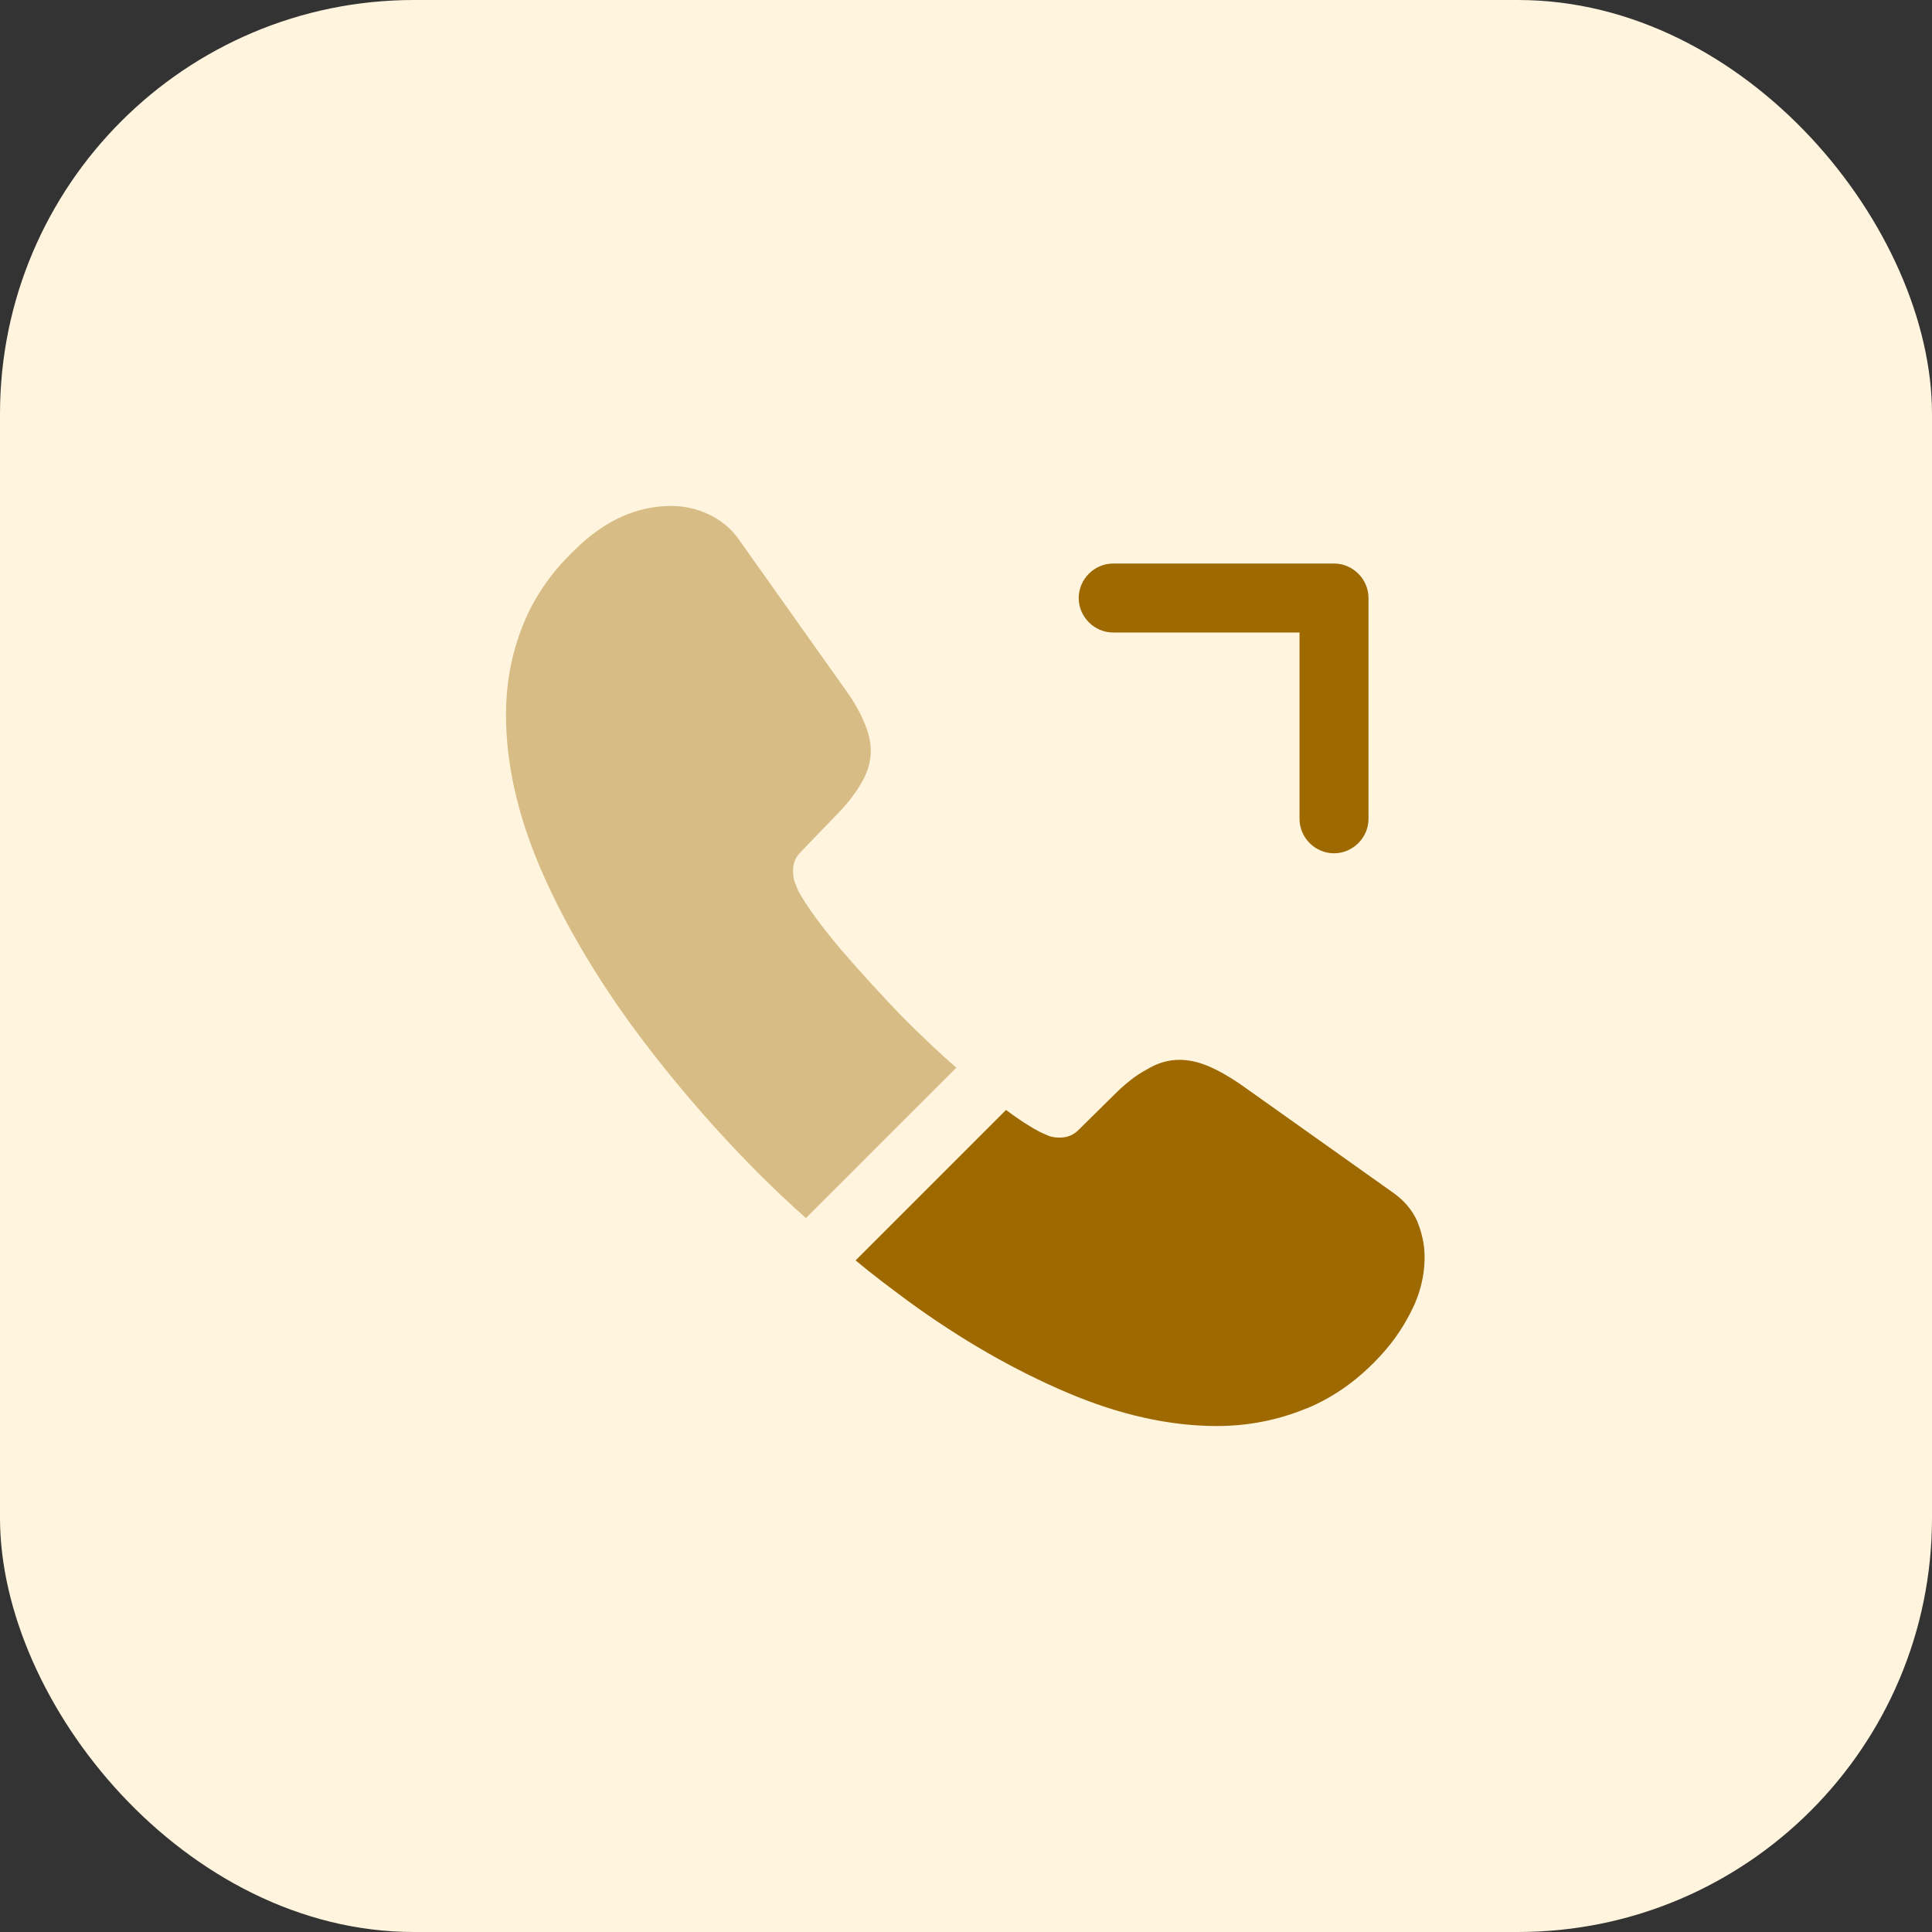
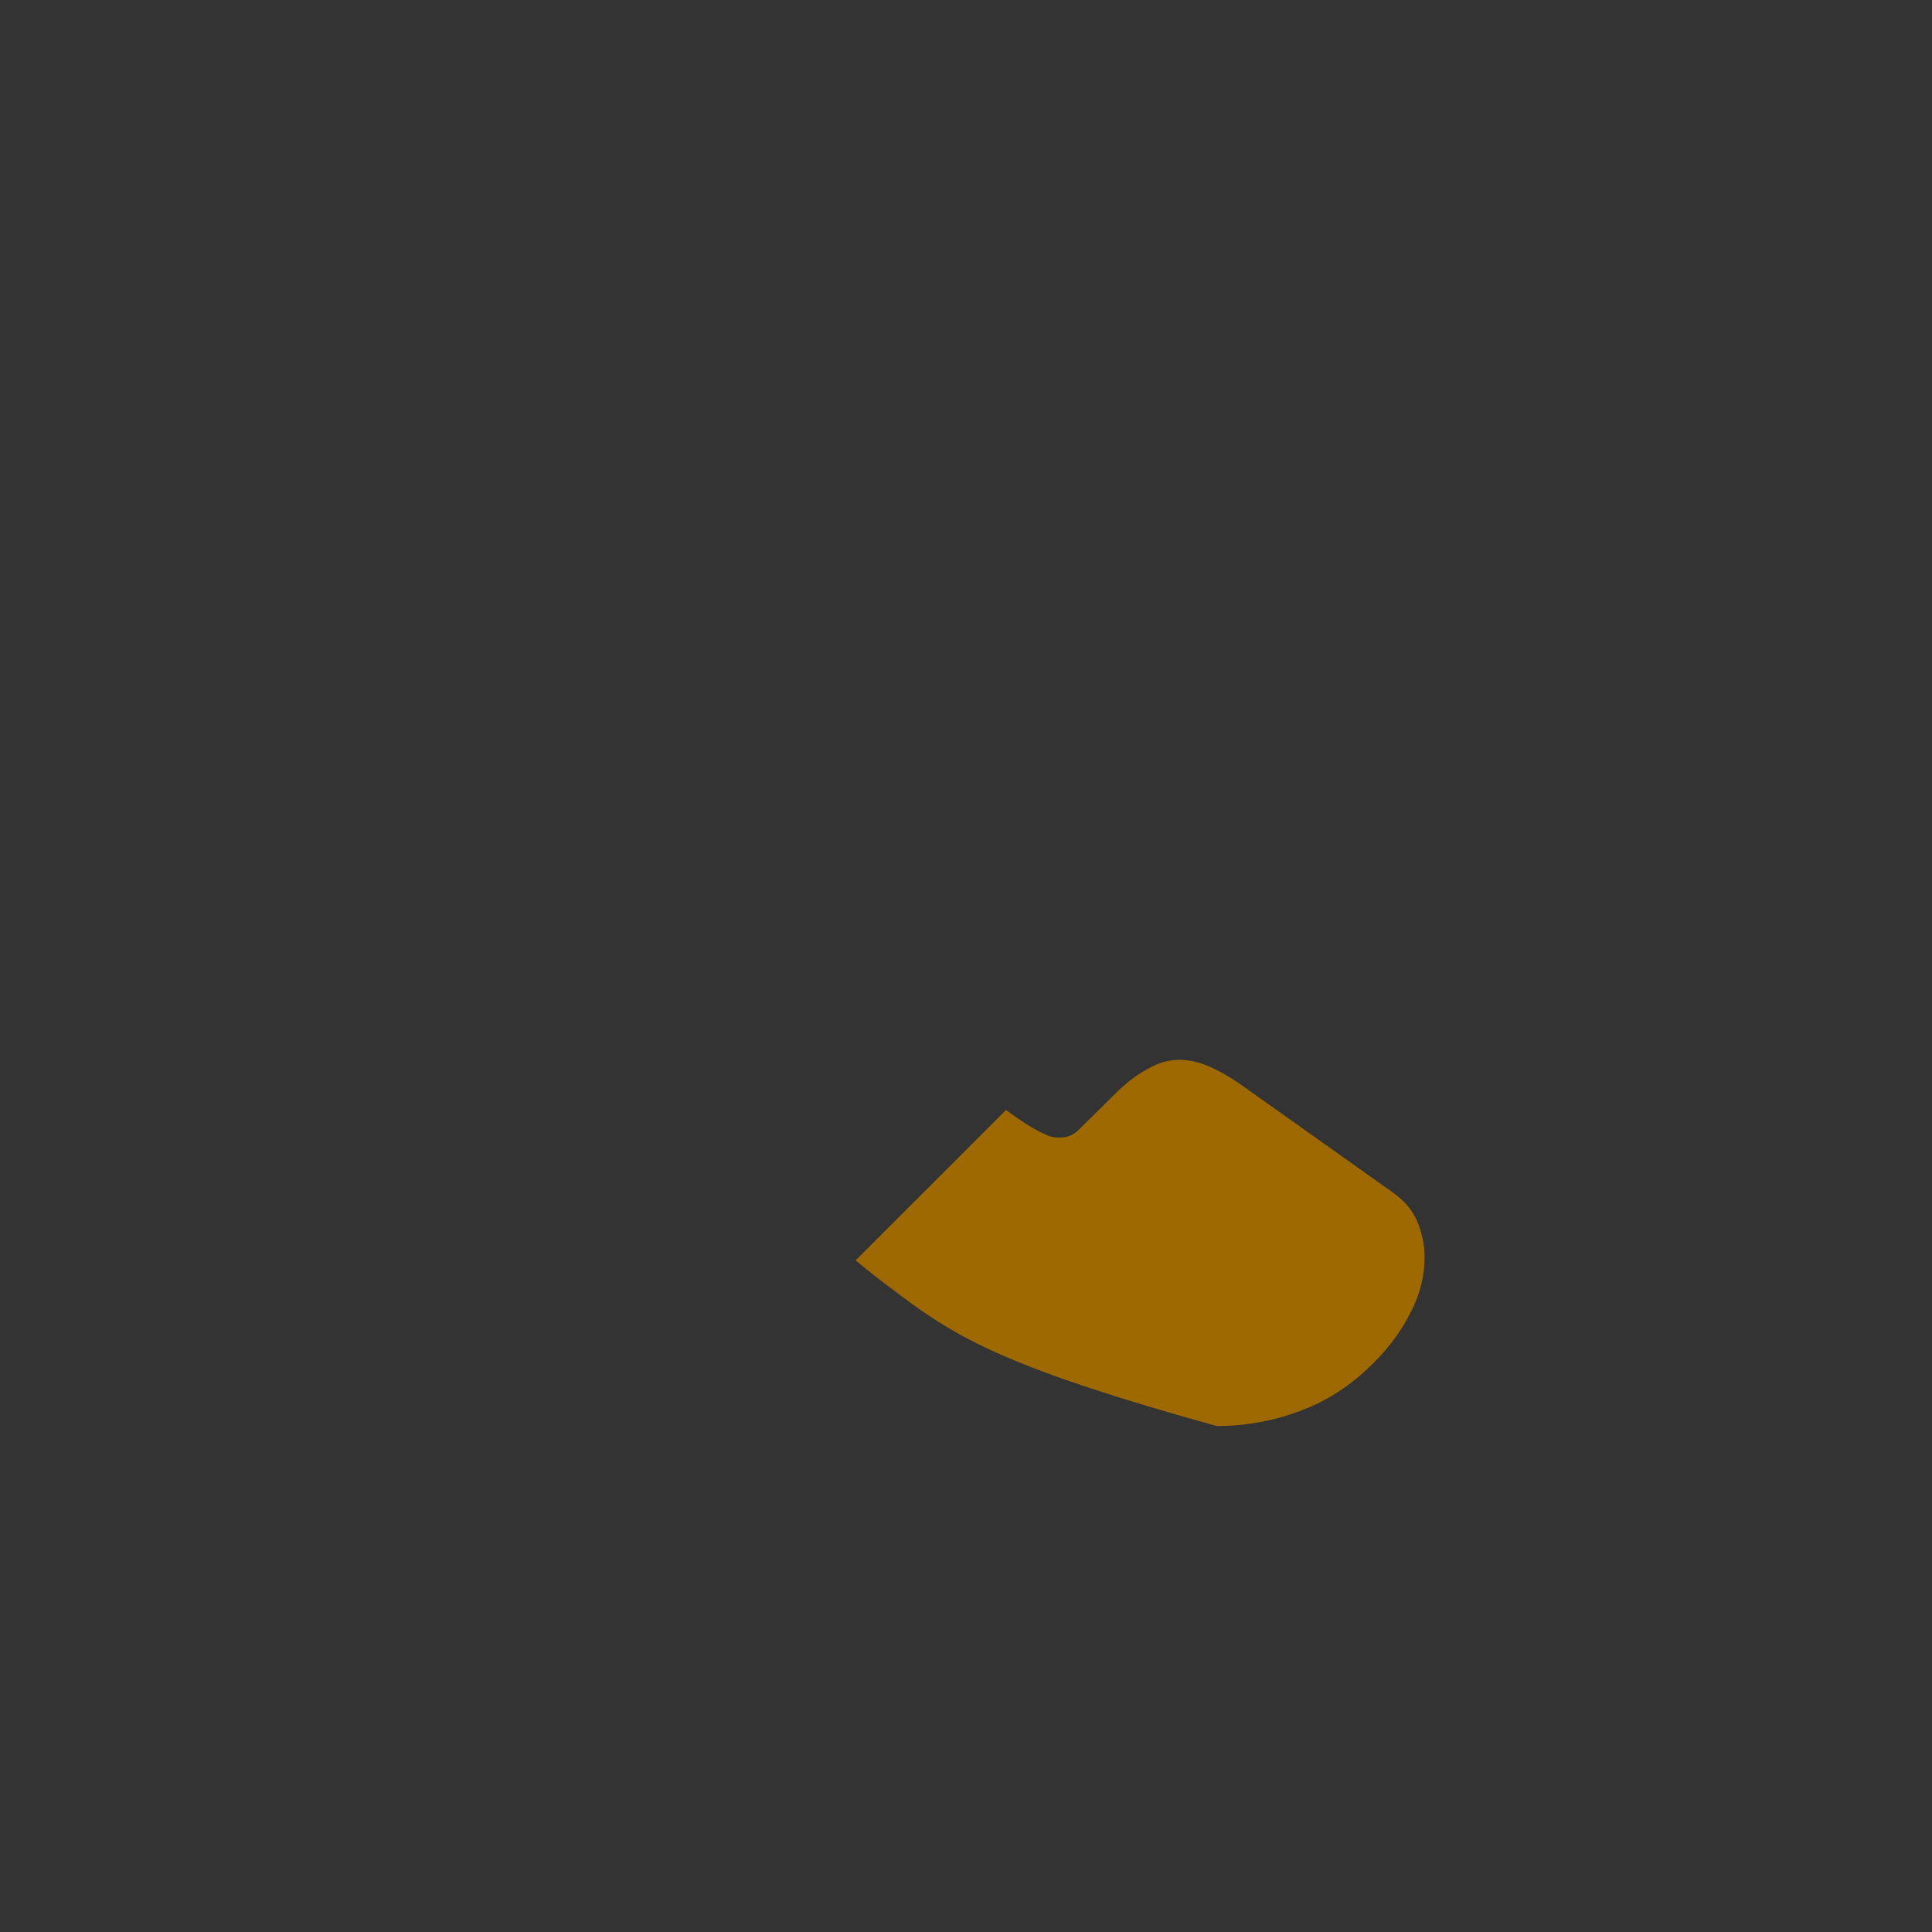
<svg xmlns="http://www.w3.org/2000/svg" width="56" height="56" viewBox="0 0 56 56" fill="none">
  <rect x="0" y="0" width="56" height="56" fill="#333333" stroke="none" />
-   <rect width="56" height="56" rx="12" fill="#FFF4DD" />
-   <path d="M38.667 24.733C38.12 24.733 37.667 24.28 37.667 23.733V18.334H32.267C31.72 18.334 31.267 17.88 31.267 17.334C31.267 16.787 31.72 16.334 32.267 16.334H38.667C39.213 16.334 39.667 16.787 39.667 17.334V23.733C39.667 24.28 39.213 24.733 38.667 24.733Z" fill="#9D6900" />
-   <path opacity="0.4" d="M27.72 30.947L23.36 35.306C22.88 34.88 22.413 34.44 21.96 33.986C20.587 32.6 19.347 31.146 18.24 29.627C17.147 28.107 16.267 26.587 15.627 25.08C14.987 23.56 14.667 22.107 14.667 20.72C14.667 19.813 14.827 18.947 15.147 18.146C15.467 17.333 15.973 16.587 16.68 15.92C17.533 15.08 18.467 14.666 19.453 14.666C19.827 14.666 20.2 14.746 20.533 14.906C20.88 15.066 21.187 15.306 21.427 15.653L24.52 20.013C24.76 20.346 24.933 20.653 25.053 20.947C25.173 21.227 25.24 21.506 25.24 21.76C25.24 22.08 25.147 22.4 24.96 22.706C24.787 23.013 24.533 23.333 24.213 23.653L23.2 24.706C23.053 24.853 22.987 25.026 22.987 25.24C22.987 25.346 23 25.44 23.027 25.547C23.067 25.653 23.107 25.733 23.133 25.813C23.373 26.253 23.787 26.826 24.373 27.52C24.973 28.213 25.613 28.92 26.307 29.627C26.787 30.093 27.253 30.547 27.72 30.947Z" fill="#9D6900" />
-   <path d="M41.293 36.44C41.293 36.813 41.227 37.2 41.093 37.574C41.053 37.68 41.013 37.787 40.96 37.894C40.733 38.373 40.44 38.827 40.053 39.254C39.4 39.974 38.68 40.493 37.867 40.827C37.853 40.827 37.84 40.84 37.827 40.84C37.04 41.16 36.187 41.334 35.267 41.334C33.907 41.334 32.453 41.014 30.92 40.36C29.387 39.707 27.853 38.827 26.333 37.72C25.813 37.334 25.293 36.947 24.8 36.533L29.16 32.173C29.533 32.453 29.867 32.667 30.147 32.813C30.213 32.84 30.293 32.88 30.387 32.92C30.493 32.96 30.6 32.974 30.72 32.974C30.947 32.974 31.12 32.894 31.267 32.747L32.28 31.747C32.613 31.413 32.933 31.16 33.24 31C33.547 30.814 33.853 30.72 34.187 30.72C34.44 30.72 34.707 30.773 35 30.893C35.293 31.014 35.6 31.187 35.933 31.413L40.347 34.547C40.693 34.787 40.933 35.067 41.08 35.4C41.213 35.733 41.293 36.067 41.293 36.44Z" fill="#9D6900" />
+   <path d="M41.293 36.44C41.293 36.813 41.227 37.2 41.093 37.574C41.053 37.68 41.013 37.787 40.96 37.894C40.733 38.373 40.44 38.827 40.053 39.254C39.4 39.974 38.68 40.493 37.867 40.827C37.853 40.827 37.84 40.84 37.827 40.84C37.04 41.16 36.187 41.334 35.267 41.334C29.387 39.707 27.853 38.827 26.333 37.72C25.813 37.334 25.293 36.947 24.8 36.533L29.16 32.173C29.533 32.453 29.867 32.667 30.147 32.813C30.213 32.84 30.293 32.88 30.387 32.92C30.493 32.96 30.6 32.974 30.72 32.974C30.947 32.974 31.12 32.894 31.267 32.747L32.28 31.747C32.613 31.413 32.933 31.16 33.24 31C33.547 30.814 33.853 30.72 34.187 30.72C34.44 30.72 34.707 30.773 35 30.893C35.293 31.014 35.6 31.187 35.933 31.413L40.347 34.547C40.693 34.787 40.933 35.067 41.08 35.4C41.213 35.733 41.293 36.067 41.293 36.44Z" fill="#9D6900" />
</svg>